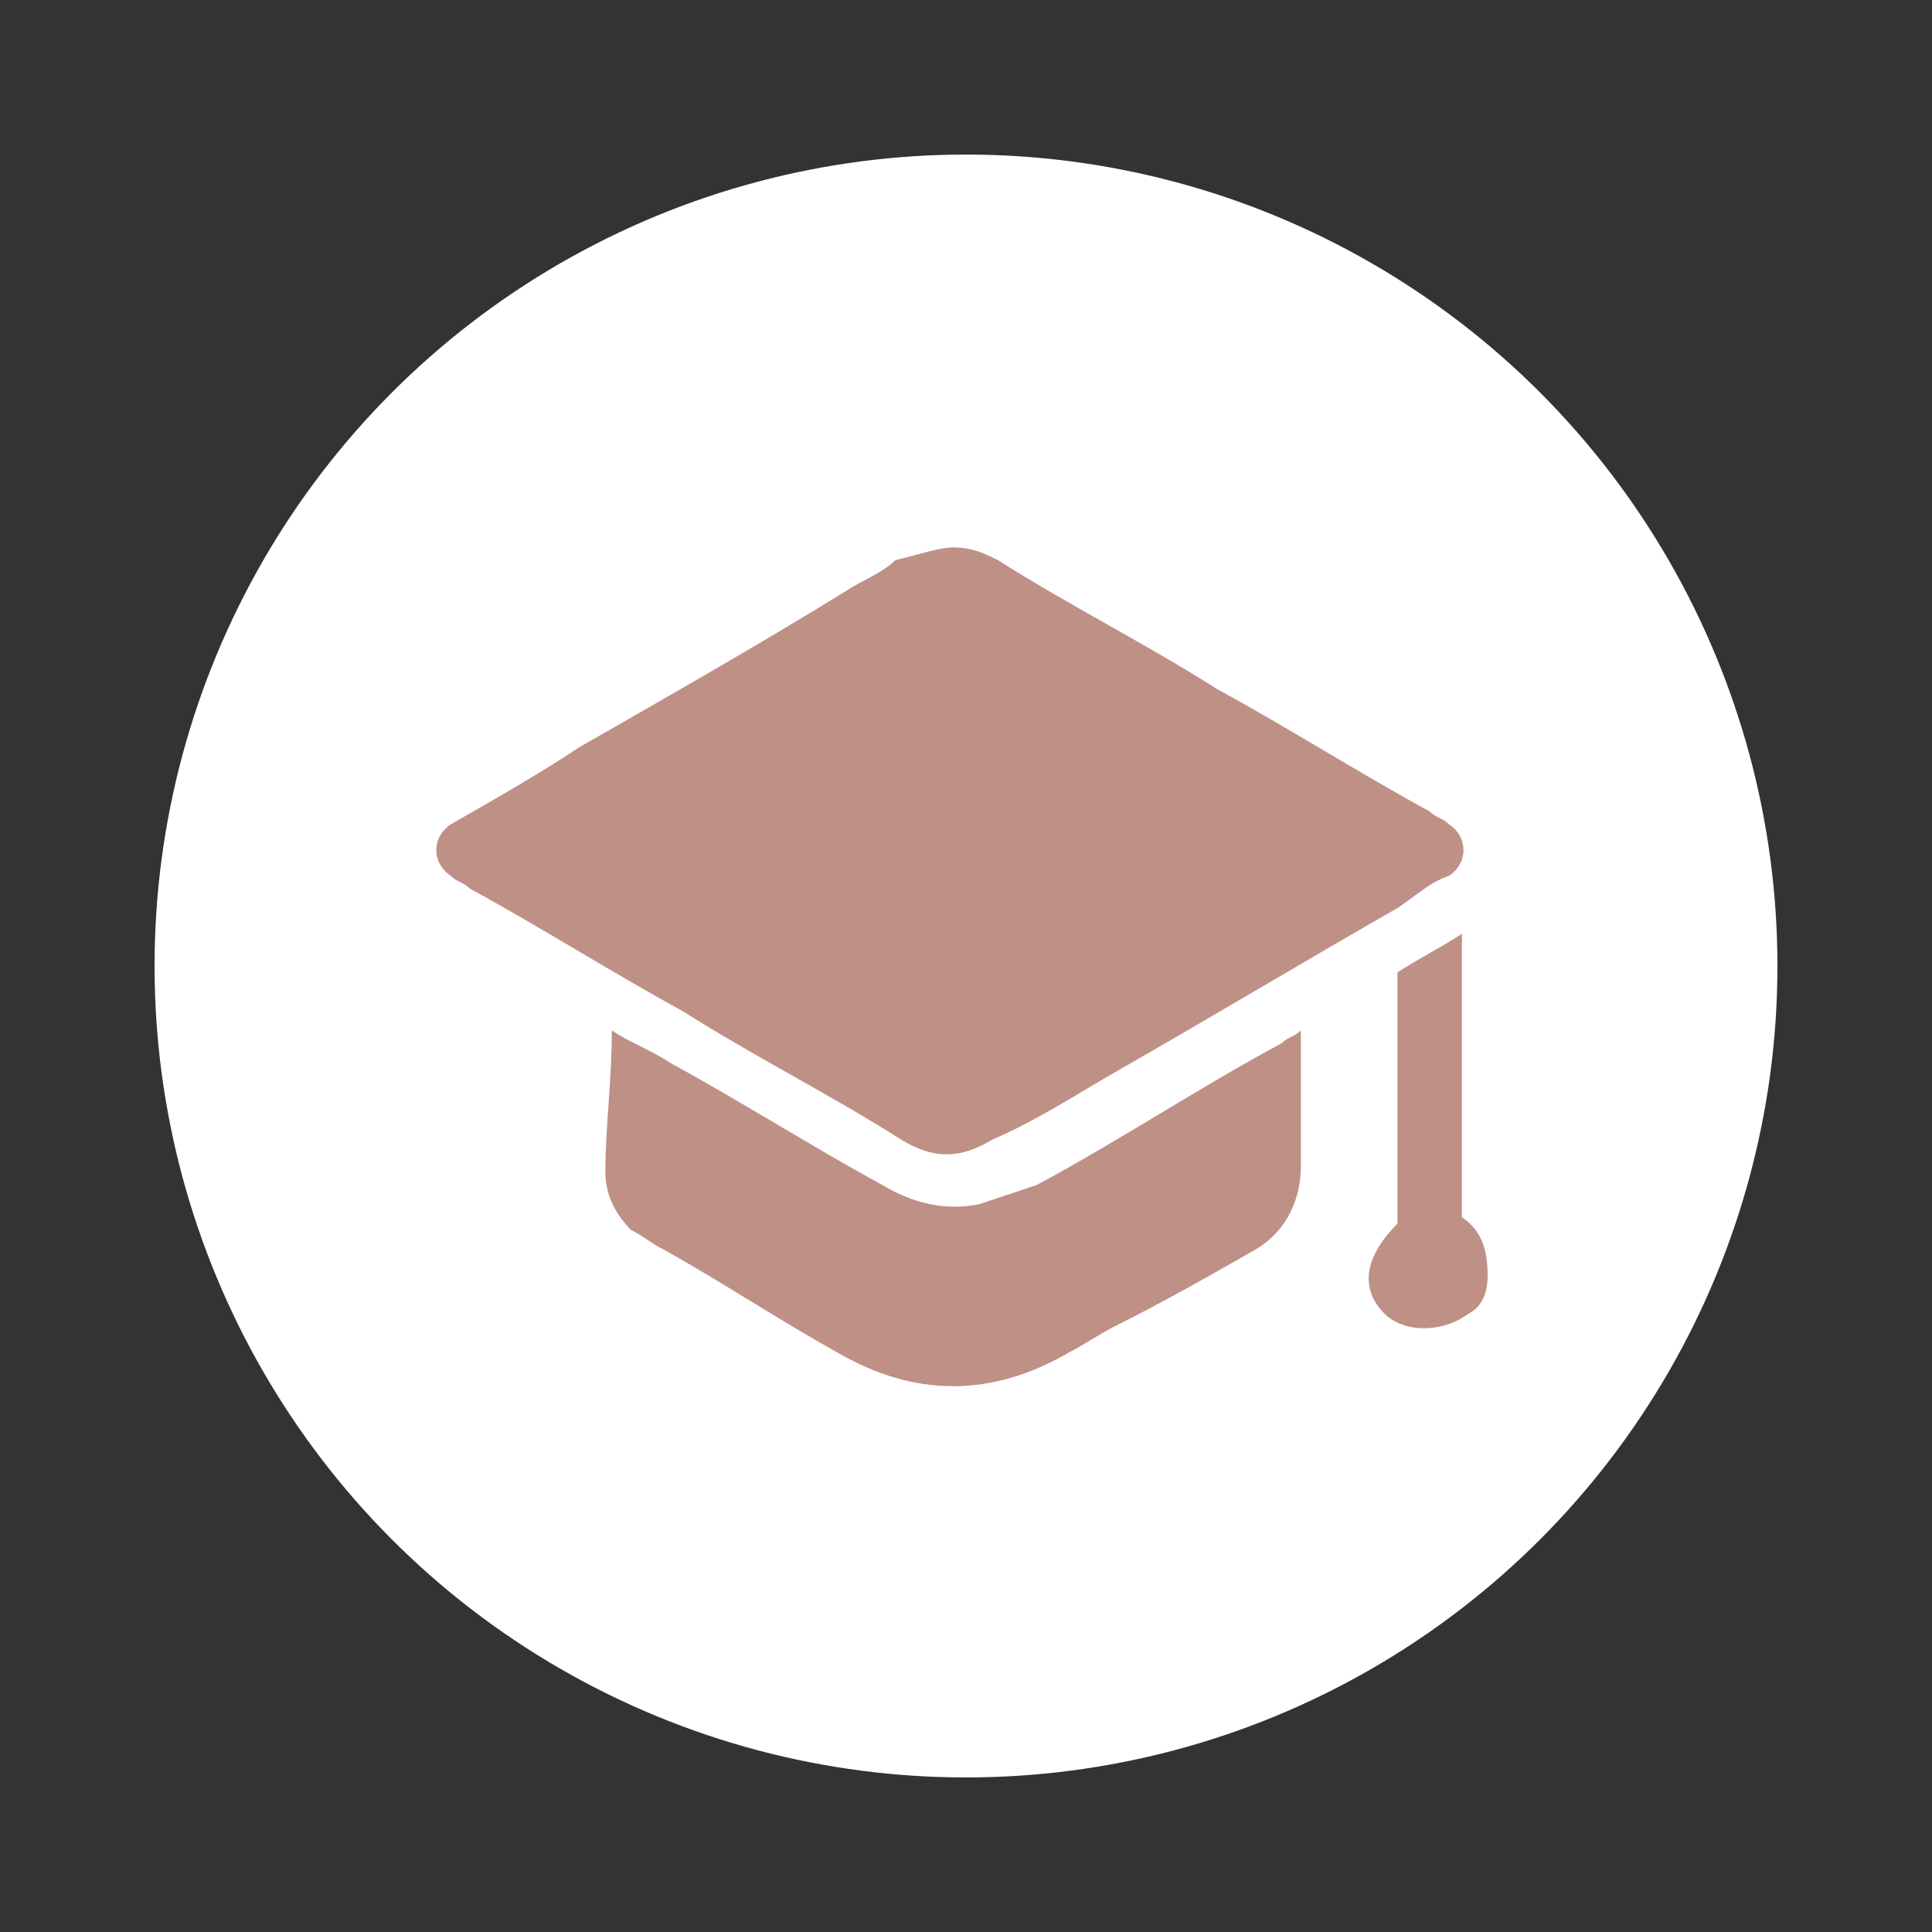
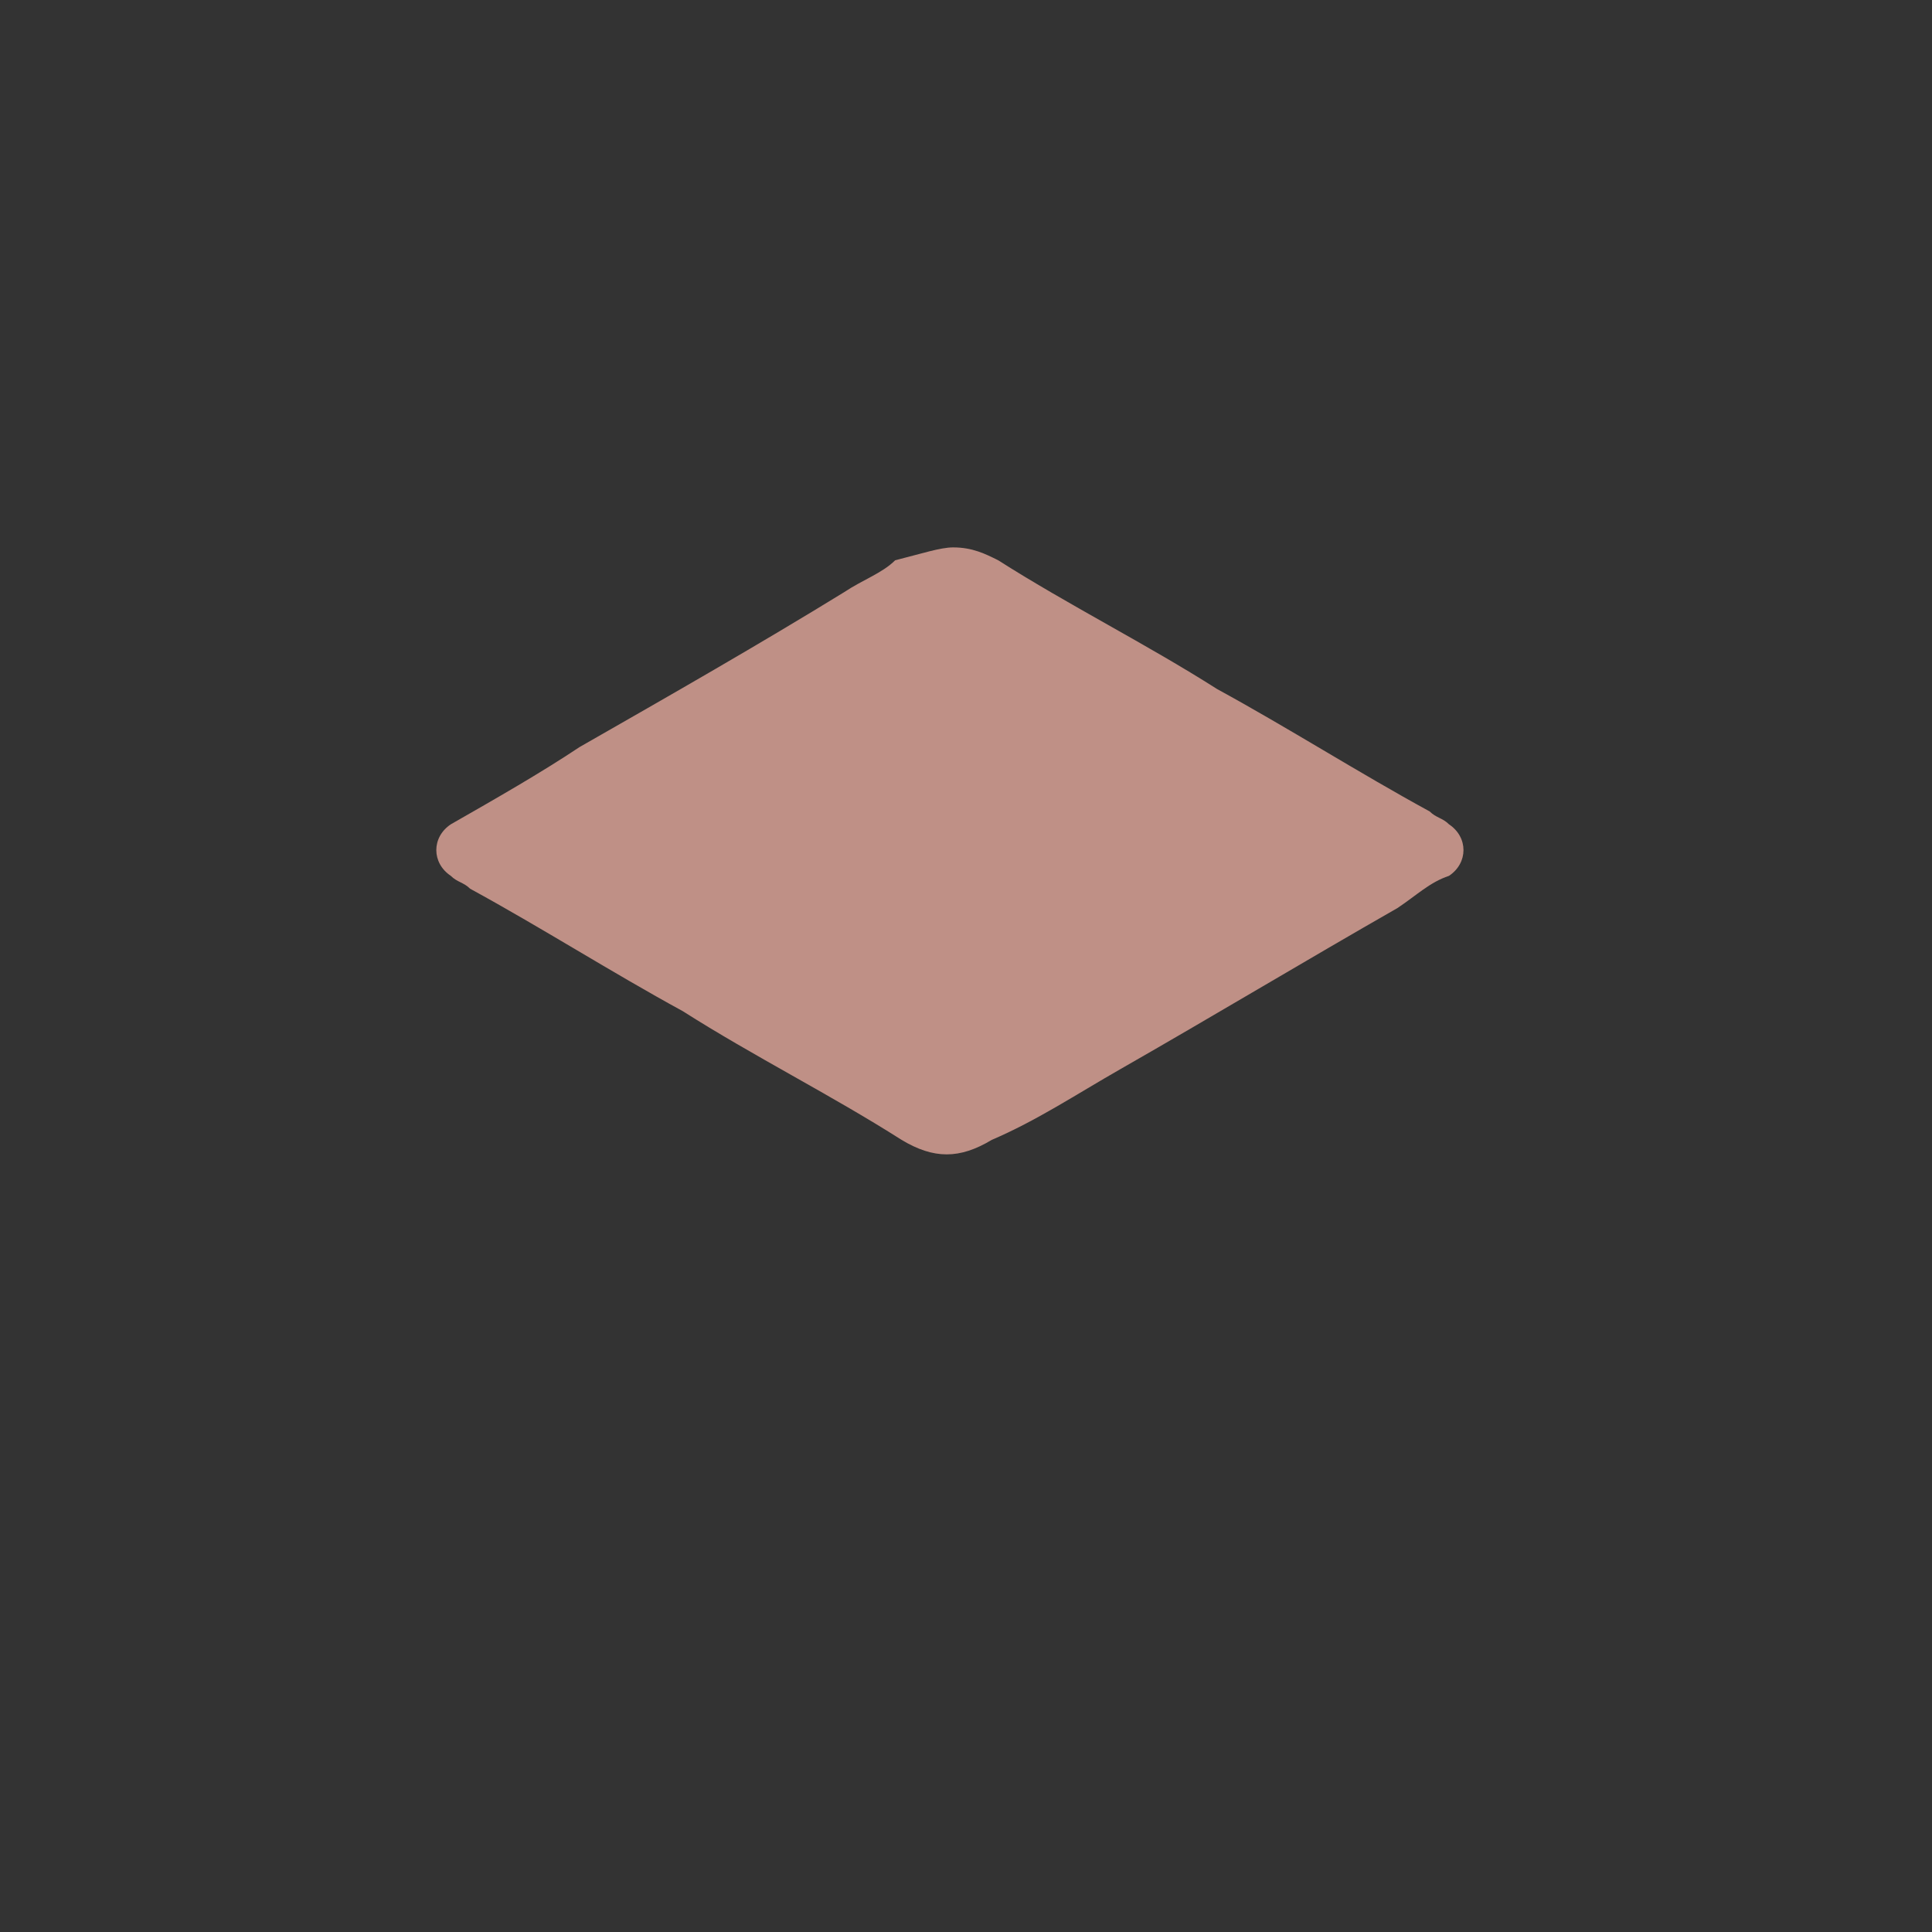
<svg xmlns="http://www.w3.org/2000/svg" version="1.1" id="Слой_1" x="0px" y="0px" viewBox="0 0 30 30" style="enable-background:new 0 0 30 30;" xml:space="preserve">
  <rect x="0" y="0" width="30" height="30" fill="#333333" stroke="none" />
  <style type="text/css"> .st0{fill:#FFFFFF;} .st1{fill:#BF9086;} </style>
  <g>
-     <circle class="st0" cx="15" cy="15" r="12.6" />
    <g>
      <path class="st1" d="M14.8,8.5c0.3,0,0.5,0.1,0.7,0.2c1.1,0.7,2.3,1.3,3.4,2c1.1,0.6,2.2,1.3,3.3,1.9c0.1,0.1,0.2,0.1,0.3,0.2 c0.3,0.2,0.3,0.6,0,0.8c-0.3,0.1-0.5,0.3-0.8,0.5c-1.4,0.8-2.9,1.7-4.3,2.5c-0.7,0.4-1.3,0.8-2,1.1c-0.5,0.3-0.9,0.3-1.4,0 c-1.1-0.7-2.3-1.3-3.4-2c-1.1-0.6-2.2-1.3-3.3-1.9c-0.1-0.1-0.2-0.1-0.3-0.2c-0.3-0.2-0.3-0.6,0-0.8c0.7-0.4,1.4-0.8,2-1.2 c1.4-0.8,2.8-1.6,4.1-2.4c0.3-0.2,0.6-0.3,0.8-0.5C14.3,8.6,14.6,8.5,14.8,8.5z" />
-       <path class="st1" d="M9.5,16c0.3,0.2,0.6,0.3,0.9,0.5c1.1,0.6,2.2,1.3,3.3,1.9c0.5,0.3,1,0.4,1.5,0.3c0.3-0.1,0.6-0.2,0.9-0.3 c1.3-0.7,2.5-1.5,3.8-2.2c0.1-0.1,0.2-0.1,0.3-0.2c0,0.1,0,0.2,0,0.2c0,0.6,0,1.3,0,1.9c0,0.5-0.2,1-0.7,1.3 c-0.7,0.4-1.4,0.8-2.2,1.2c-0.2,0.1-0.5,0.3-0.7,0.4c-1.2,0.7-2.4,0.7-3.6,0c-0.9-0.5-1.8-1.1-2.7-1.6c-0.2-0.1-0.3-0.2-0.5-0.3 c-0.2-0.2-0.4-0.5-0.4-0.9C9.4,17.5,9.5,16.8,9.5,16L9.5,16z" />
-       <path class="st1" d="M21.7,15.1c0.3-0.2,0.7-0.4,1-0.6c0,1.5,0,2.9,0,4.4c0.3,0.2,0.4,0.5,0.4,0.9c0,0.3-0.1,0.5-0.3,0.6 c-0.4,0.3-1,0.3-1.3,0c-0.4-0.4-0.3-0.9,0.2-1.4C21.7,17.6,21.7,16.4,21.7,15.1z" />
    </g>
  </g>
</svg>